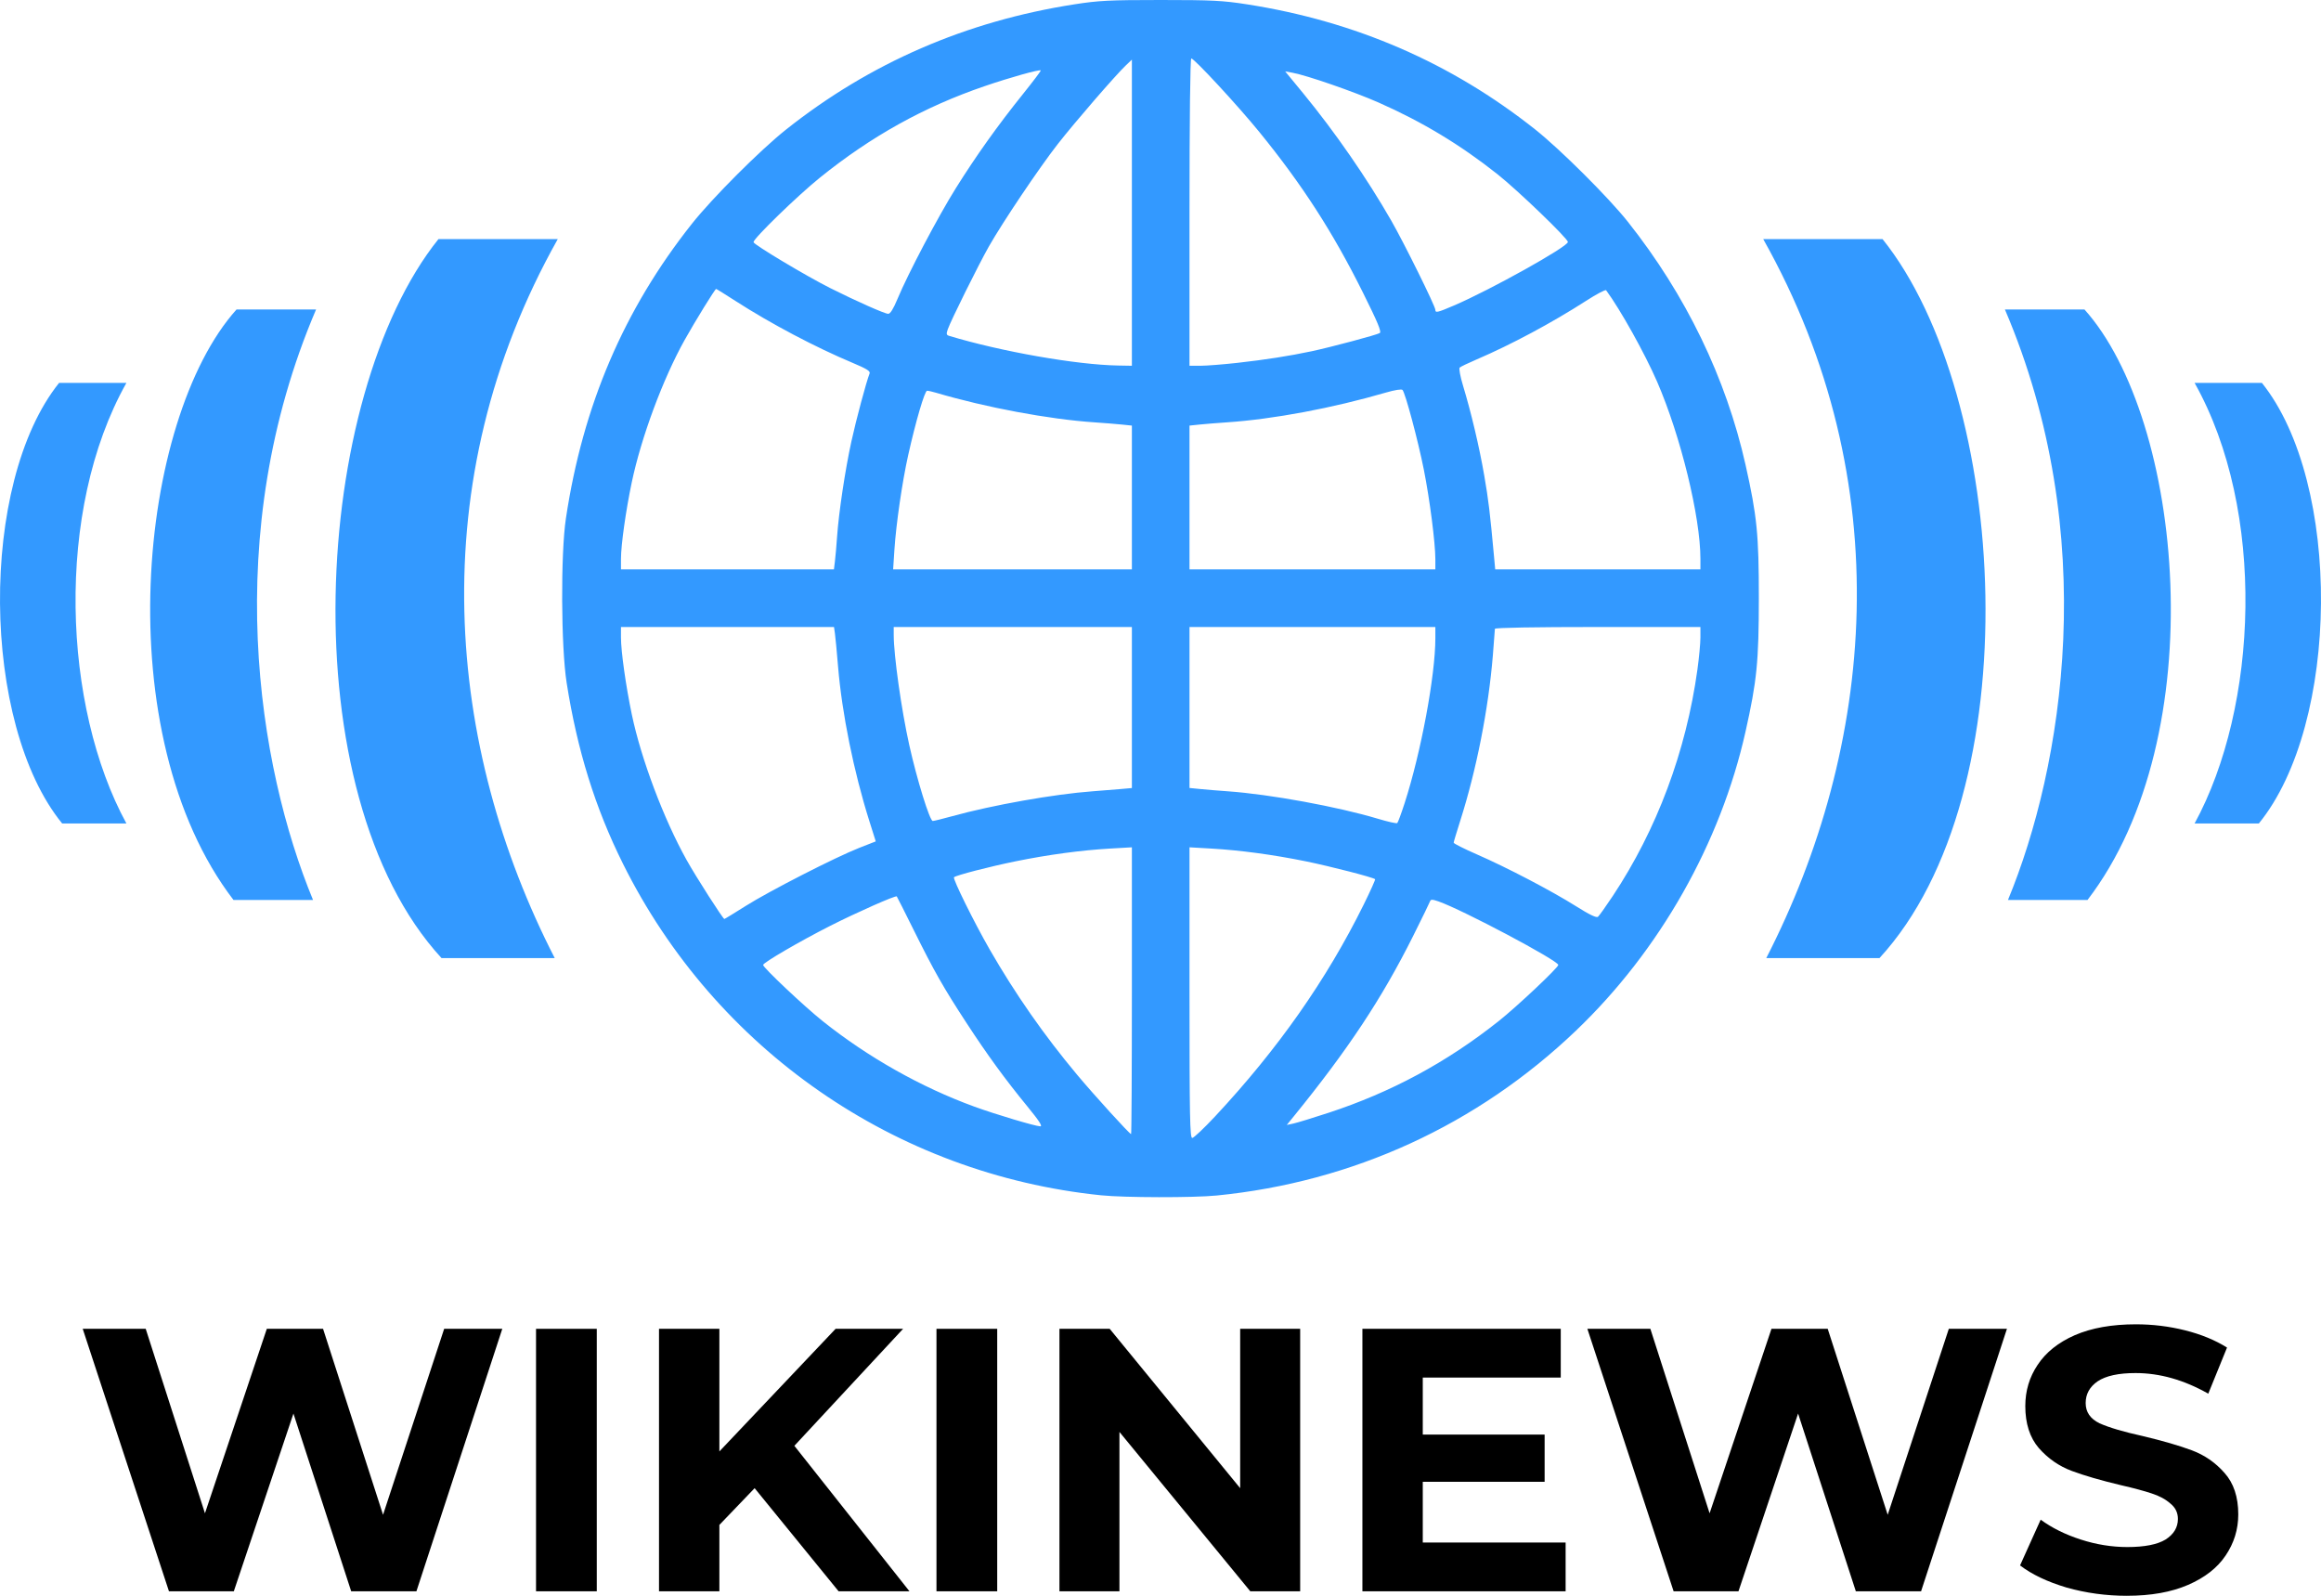
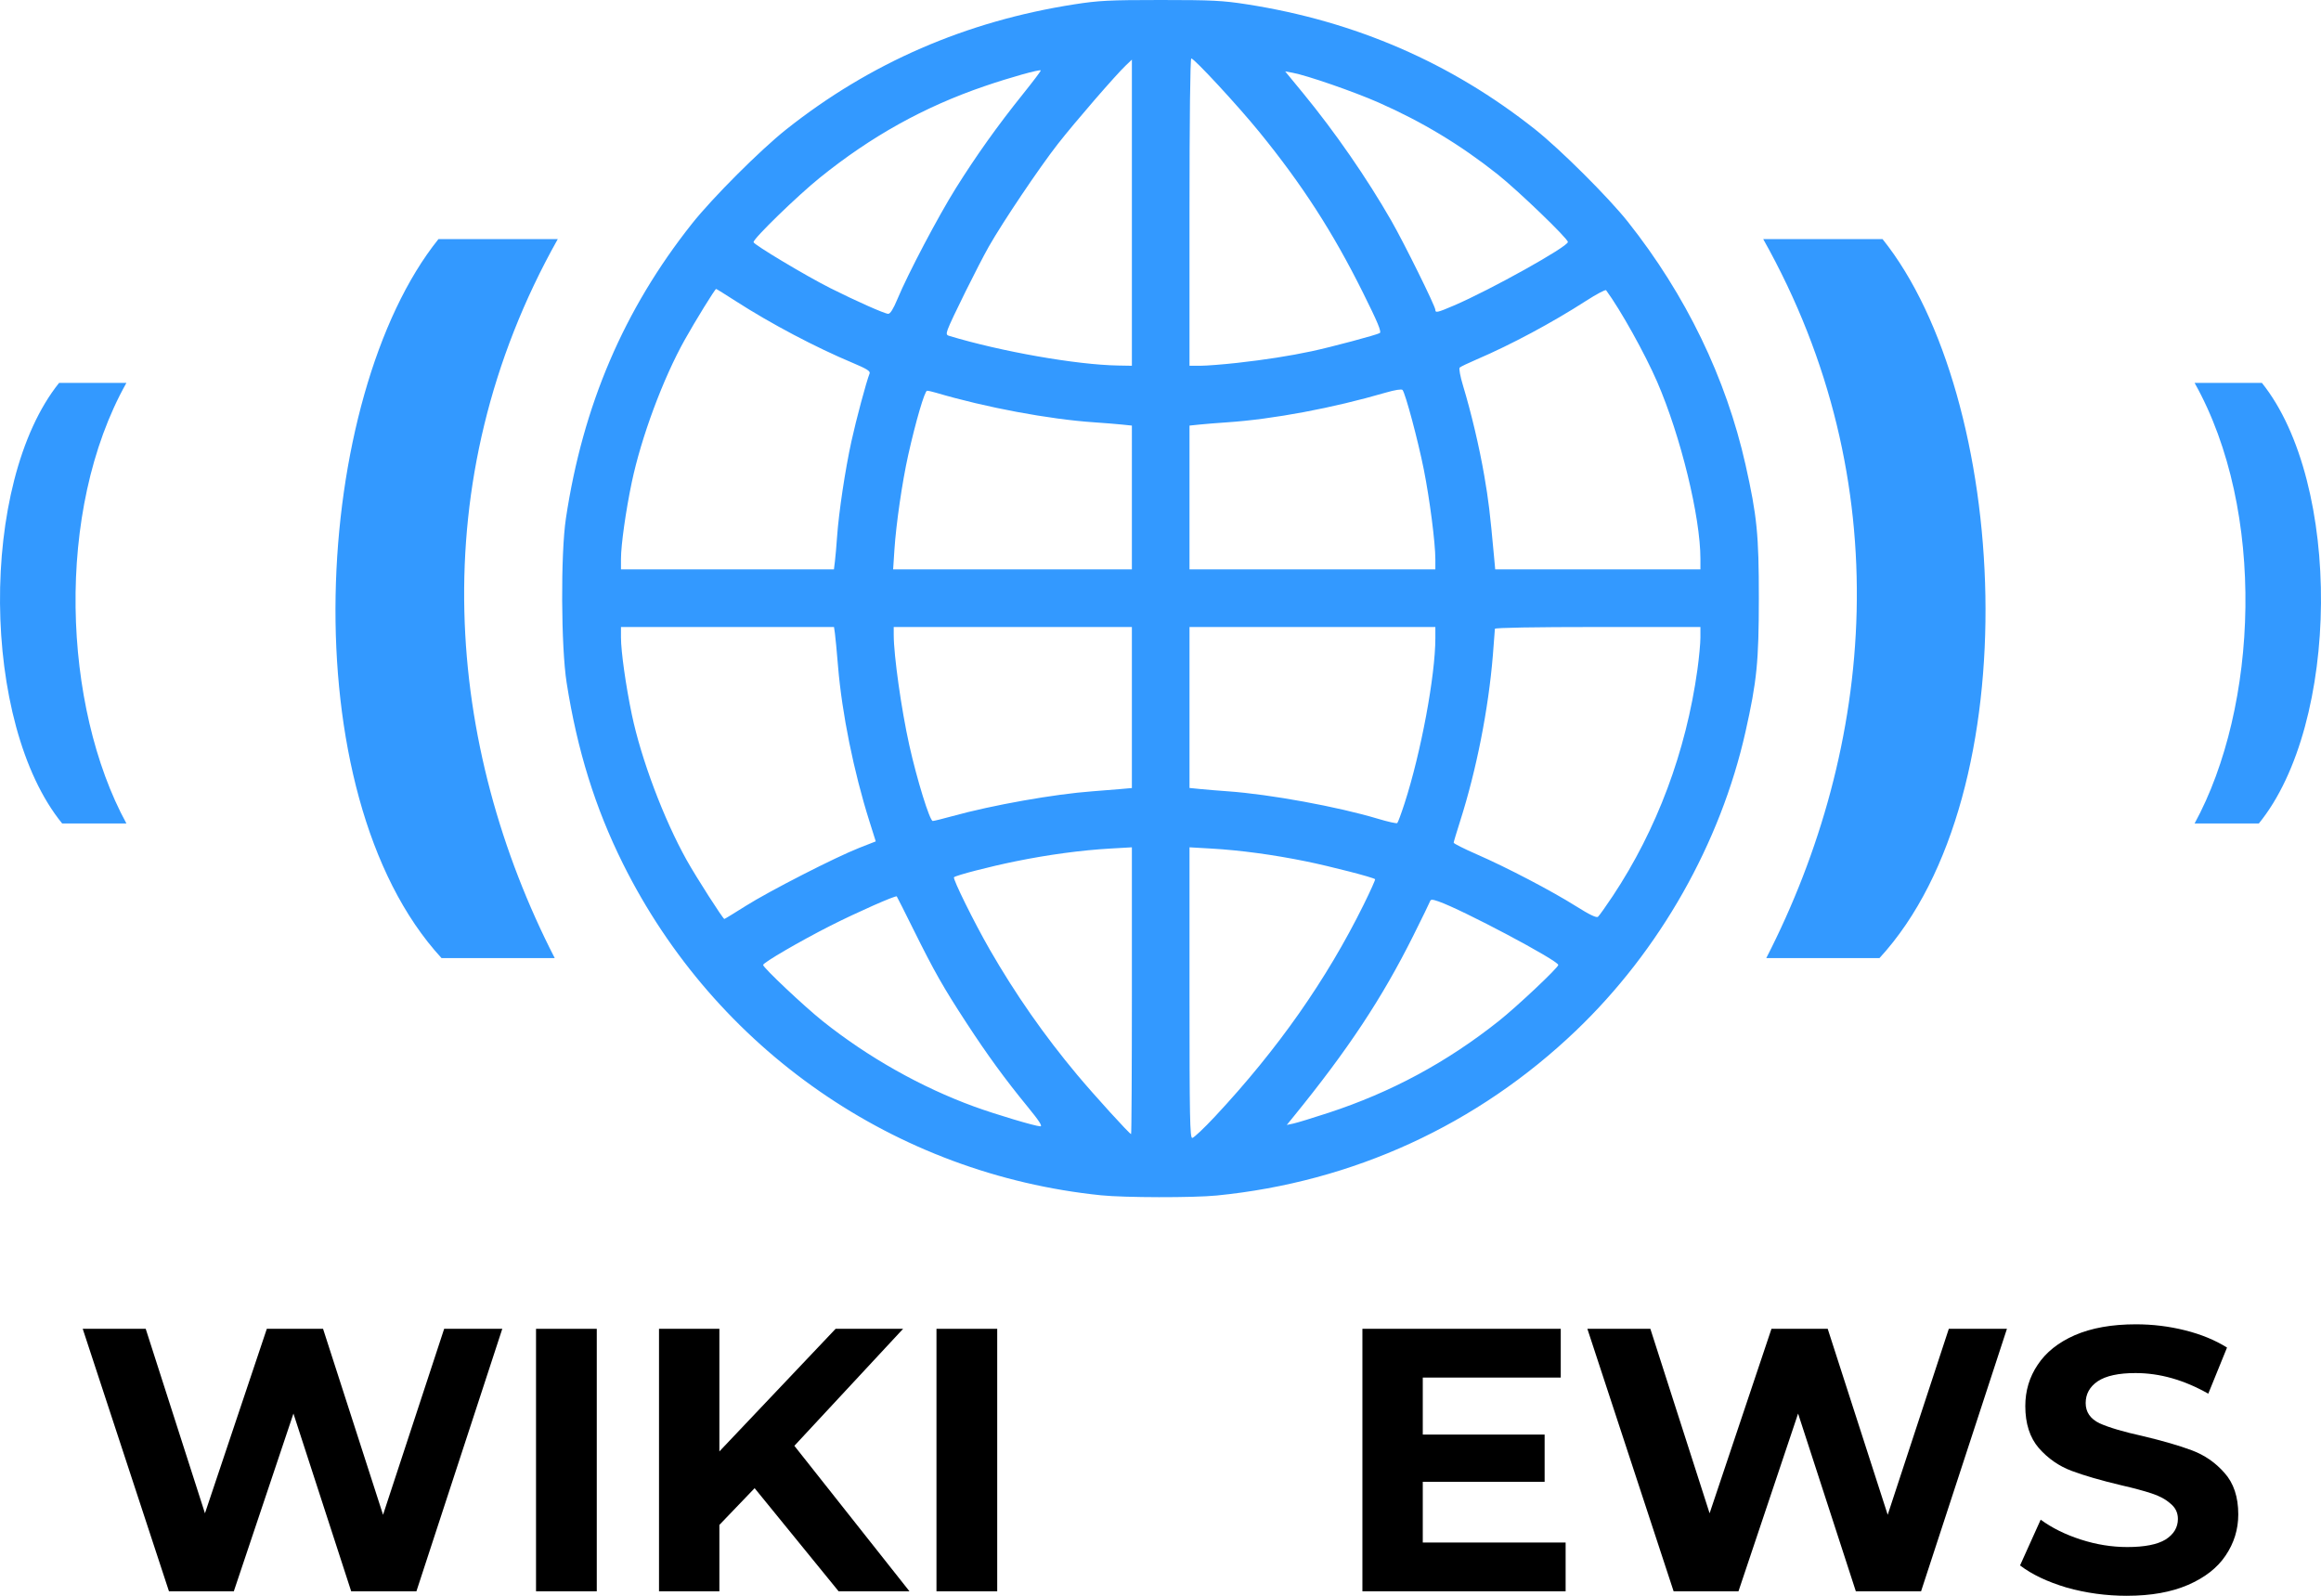
<svg xmlns="http://www.w3.org/2000/svg" xmlns:ns1="http://sodipodi.sourceforge.net/DTD/sodipodi-0.dtd" xmlns:ns2="http://www.inkscape.org/namespaces/inkscape" xmlns:xlink="http://www.w3.org/1999/xlink" version="1.1" width="758.634" height="521.568" id="svg5265" ns1:docname="Wikinews-logo (1).svg" xml:space="preserve" ns2:version="1.2.2 (732a01da63, 2022-12-09)">
  <ns1:namedview id="namedview81" pagecolor="#ffffff" bordercolor="#111111" borderopacity="1" ns2:showpageshadow="0" ns2:pageopacity="0" ns2:pagecheckerboard="1" ns2:deskcolor="#d1d1d1" showgrid="false" ns2:zoom="0.69858742" ns2:cx="331.38301" ns2:cy="520.33573" ns2:window-width="1920" ns2:window-height="1009" ns2:window-x="-8" ns2:window-y="-8" ns2:window-maximized="1" ns2:current-layer="svg5265" />
  <defs id="defs5269">
    <linearGradient id="linearGradient6312">
      <stop id="stop6314" style="stop-color:#afddff;stop-opacity:1" offset="0" />
      <stop id="stop6324" style="stop-color:#bfe4ff;stop-opacity:1" offset="0.25" />
      <stop id="stop6320" style="stop-color:#cae8ff;stop-opacity:1" offset="0.5" />
      <stop id="stop6322" style="stop-color:#bfe4ff;stop-opacity:1" offset="0.75" />
      <stop id="stop6316" style="stop-color:#afddff;stop-opacity:1" offset="1" />
    </linearGradient>
    <linearGradient id="linearGradient6298">
      <stop id="stop6300" style="stop-color:#7fc2f3;stop-opacity:1" offset="0" />
      <stop id="stop6308" style="stop-color:#98d0fa;stop-opacity:1" offset="0.25" />
      <stop id="stop6306" style="stop-color:#aadbff;stop-opacity:1" offset="0.5" />
      <stop id="stop6310" style="stop-color:#98d0fa;stop-opacity:1" offset="0.75" />
      <stop id="stop6302" style="stop-color:#7fc2f3;stop-opacity:1" offset="1" />
    </linearGradient>
    <linearGradient id="linearGradient6284">
      <stop id="stop6286" style="stop-color:#4a9eda;stop-opacity:1" offset="0" />
      <stop id="stop6294" style="stop-color:#6ab8ef;stop-opacity:1" offset="0.25" />
      <stop id="stop6292" style="stop-color:#7ec9fd;stop-opacity:1" offset="0.5" />
      <stop id="stop6296" style="stop-color:#6ab8ef;stop-opacity:1" offset="0.75" />
      <stop id="stop6288" style="stop-color:#4a9eda;stop-opacity:1" offset="1" />
    </linearGradient>
    <linearGradient id="linearGradient6267">
      <stop id="stop6269" style="stop-color:#e9f2ff;stop-opacity:1" offset="0" />
      <stop id="stop6275" style="stop-color:#e5f1ff;stop-opacity:1" offset="0.5" />
      <stop id="stop6271" style="stop-color:#d7e2ff;stop-opacity:1" offset="1" />
    </linearGradient>
    <linearGradient id="linearGradient6257">
      <stop id="stop6259" style="stop-color:#cfe2f2;stop-opacity:1" offset="0" />
      <stop id="stop6265" style="stop-color:#c1d6e9;stop-opacity:1" offset="0.5" />
      <stop id="stop6261" style="stop-color:#b6cde2;stop-opacity:1" offset="1" />
    </linearGradient>
    <linearGradient id="linearGradient6085">
      <stop id="stop6087" style="stop-color:#32a0e9;stop-opacity:1" offset="0" />
      <stop id="stop6122" style="stop-color:#329cea;stop-opacity:1" offset="0.25" />
      <stop id="stop6120" style="stop-color:#1f86d9;stop-opacity:1" offset="0.5" />
      <stop id="stop6089" style="stop-color:#2681da;stop-opacity:1" offset="1" />
    </linearGradient>
    <radialGradient cx="400" cy="204.066" r="184.541" fx="400" fy="204.066" id="radialGradient6118" xlink:href="#linearGradient6085" gradientUnits="userSpaceOnUse" gradientTransform="matrix(1.111,2.4297618e-8,-2.4297614e-8,1.111,-44.346,-21.69)" />
    <radialGradient cx="396.5" cy="207.5" r="207.5" fx="396.5" fy="207.5" id="radialGradient6263" xlink:href="#linearGradient6257" gradientUnits="userSpaceOnUse" />
    <radialGradient cx="407.5" cy="207.5" r="212.5" fx="407.5" fy="207.5" id="radialGradient6273" xlink:href="#linearGradient6267" gradientUnits="userSpaceOnUse" gradientTransform="matrix(1,0,0,0.976,0,4.882)" />
    <linearGradient x1="161.336" y1="88.742" x2="161.336" y2="325.046" id="linearGradient6290" xlink:href="#linearGradient6284" gradientUnits="userSpaceOnUse" />
    <linearGradient x1="94.146" y1="112.01" x2="94.146" y2="305.25" id="linearGradient6304" xlink:href="#linearGradient6298" gradientUnits="userSpaceOnUse" />
    <linearGradient x1="39.178" y1="135.891" x2="39.178" y2="280" id="linearGradient6318" xlink:href="#linearGradient6312" gradientUnits="userSpaceOnUse" />
    <linearGradient x1="161.336" y1="88.742" x2="161.336" y2="325.046" id="linearGradient6290-6" xlink:href="#linearGradient6284-0" gradientUnits="userSpaceOnUse" gradientTransform="matrix(-1,0,0,1,792,9.5e-7)" />
    <linearGradient id="linearGradient6284-0">
      <stop id="stop6286-6" style="stop-color:#4a9eda;stop-opacity:1" offset="0" />
      <stop id="stop6294-9" style="stop-color:#6ab8ef;stop-opacity:1" offset="0.25" />
      <stop id="stop6292-8" style="stop-color:#7ec9fd;stop-opacity:1" offset="0.5" />
      <stop id="stop6296-4" style="stop-color:#6ab8ef;stop-opacity:1" offset="0.75" />
      <stop id="stop6288-9" style="stop-color:#4a9eda;stop-opacity:1" offset="1" />
    </linearGradient>
    <linearGradient x1="94.146" y1="112.01" x2="94.146" y2="305.25" id="linearGradient6304-4" xlink:href="#linearGradient6298-4" gradientUnits="userSpaceOnUse" gradientTransform="matrix(-1,0,0,1,792,9.5e-7)" />
    <linearGradient id="linearGradient6298-4">
      <stop id="stop6300-7" style="stop-color:#7fc2f3;stop-opacity:1" offset="0" />
      <stop id="stop6308-5" style="stop-color:#98d0fa;stop-opacity:1" offset="0.25" />
      <stop id="stop6306-4" style="stop-color:#aadbff;stop-opacity:1" offset="0.5" />
      <stop id="stop6310-4" style="stop-color:#98d0fa;stop-opacity:1" offset="0.75" />
      <stop id="stop6302-9" style="stop-color:#7fc2f3;stop-opacity:1" offset="1" />
    </linearGradient>
    <linearGradient x1="39.178" y1="135.891" x2="39.178" y2="280" id="linearGradient6318-7" xlink:href="#linearGradient6312-9" gradientUnits="userSpaceOnUse" />
    <linearGradient id="linearGradient6312-9">
      <stop id="stop6314-2" style="stop-color:#afddff;stop-opacity:1" offset="0" />
      <stop id="stop6324-7" style="stop-color:#bfe4ff;stop-opacity:1" offset="0.25" />
      <stop id="stop6320-4" style="stop-color:#cae8ff;stop-opacity:1" offset="0.5" />
      <stop id="stop6322-6" style="stop-color:#bfe4ff;stop-opacity:1" offset="0.75" />
      <stop id="stop6316-9" style="stop-color:#afddff;stop-opacity:1" offset="1" />
    </linearGradient>
    <linearGradient x1="39.178" y1="135.891" x2="39.178" y2="280" id="linearGradient6360" xlink:href="#linearGradient6312-9" gradientUnits="userSpaceOnUse" gradientTransform="matrix(-1,0,0,1,792,9.5e-7)" />
    <linearGradient x1="39.178" y1="135.891" x2="39.178" y2="280" id="linearGradient6841" xlink:href="#linearGradient6312" gradientUnits="userSpaceOnUse" />
    <linearGradient x1="94.146" y1="112.01" x2="94.146" y2="305.25" id="linearGradient6843" xlink:href="#linearGradient6298" gradientUnits="userSpaceOnUse" />
    <linearGradient x1="161.336" y1="88.742" x2="161.336" y2="325.046" id="linearGradient6845" xlink:href="#linearGradient6284" gradientUnits="userSpaceOnUse" />
    <radialGradient cx="407.5" cy="207.5" r="212.5" fx="407.5" fy="207.5" id="radialGradient6847" xlink:href="#linearGradient6267" gradientUnits="userSpaceOnUse" gradientTransform="matrix(1,0,0,0.976,0,4.882)" />
    <radialGradient cx="396.5" cy="207.5" r="207.5" fx="396.5" fy="207.5" id="radialGradient6849" xlink:href="#linearGradient6257" gradientUnits="userSpaceOnUse" />
    <radialGradient cx="400" cy="204.066" r="184.541" fx="400" fy="204.066" id="radialGradient6851" xlink:href="#linearGradient6085" gradientUnits="userSpaceOnUse" gradientTransform="matrix(1.111,2.4297618e-8,-2.4297614e-8,1.111,-44.346,-21.69)" />
  </defs>
  <g id="layer8" style="display:inline;fill:#3399ff;fill-opacity:1" transform="translate(-16.683,-10.857)">
    <path d="M 36,136 C 9.739,168.753 10.429,247.414 37,280 H 58 C 37.2,241.875 34.502,177.836 58,136 Z m 698,0 c 23.498,41.836 20.8,105.875 0,144 h 21 c 26.571,-32.586 27.261,-111.247 1,-144 z" id="path6278" style="fill:#3399ff;fill-opacity:1;stroke:none" />
-     <path d="M 94,112 C 61.741,147.918 51.709,251.176 93,305 h 26 C 100.961,261.4 88.514,185.644 120,112 Z m 578,0 c 31.486,73.644 19.039,149.4 1,193 h 26 c 41.291,-53.824 31.259,-157.082 -1,-193 z" id="path6280" style="fill:#3399ff;fill-opacity:1;stroke:none" />
    <path d="m 160,89 c -41.273,51.409 -48.717,181.007 1,235 h 37 C 162.732,255.274 154.16,168.73 199,89 Z m 433,0 c 44.84,79.73 36.268,166.274 1,235 h 37 c 49.717,-53.993 42.273,-183.591 1,-235 z" id="path6282" style="fill:#3399ff;fill-opacity:1;stroke:none" />
  </g>
  <path style="fill:#3399ff;fill-opacity:1;stroke-width:0.628" d="m 359.919,390.673 c -67.289,-6.891 -126.115,-47.687 -156.313,-108.404 -9.07,-18.236 -14.927,-37.058 -18.397,-59.125 -1.838,-11.687 -1.975,-42.138 -0.242,-53.685 5.543,-36.93 18.973,-68.327 41.222,-96.367 C 232.903,64.629 248.498,49.034 256.96,42.32 284.383,20.56 315.71,6.955 351.13,1.422 359.115,0.175 362.584,0 379.381,0 c 16.797,0 20.266,0.175 28.251,1.422 35.42,5.533 66.746,19.138 94.17,40.898 8.193,6.501 23.961,22.211 30.255,30.144 18.954,23.889 32.12,51.08 38.495,79.504 3.733,16.646 4.347,22.811 4.337,43.545 -0.011,20.744 -0.642,27.073 -4.351,43.608 -8.193,36.529 -28.049,71.556 -55.388,97.704 -32.242,30.838 -72.919,49.508 -117.473,53.918 -7.633,0.756 -30.105,0.714 -37.758,-0.07 z m 37.261,-25.811 c 20.473,-21.927 36.419,-44.65 48.528,-69.154 2.202,-4.455 3.891,-8.213 3.754,-8.35 -0.59,-0.59 -14.605,-4.204 -22.682,-5.849 -10.654,-2.169 -21.455,-3.625 -30.919,-4.168 l -7.063,-0.405 v 47.495 c 0,40.672 0.128,47.495 0.894,47.495 0.492,0 3.861,-3.178 7.488,-7.063 z m -27.216,-41.06 v -46.867 l -7.063,0.405 c -9.453,0.542 -20.255,1.997 -30.919,4.165 -8.503,1.729 -19.527,4.581 -20.163,5.217 -0.477,0.477 6.653,14.894 11.709,23.678 8.348,14.502 17.726,27.941 28.478,40.807 5.54,6.629 17.208,19.462 17.696,19.462 0.144,0 0.262,-21.09 0.262,-46.867 z m -34.082,37.921 c -7.372,-8.995 -13.182,-16.963 -20.059,-27.509 -7.506,-11.51 -10.466,-16.723 -17.143,-30.187 -2.965,-5.979 -5.47,-10.95 -5.567,-11.047 -0.384,-0.384 -13.102,5.24 -21.713,9.602 -9.905,5.018 -21.973,12.047 -21.973,12.799 0,0.874 13.449,13.556 19.462,18.352 14.837,11.835 32.201,21.626 49.596,27.964 6.892,2.511 19.875,6.389 21.538,6.432 0.811,0.021 -0.367,-1.802 -4.14,-6.405 z m 98.341,1.989 c 20.492,-6.715 38.66,-16.506 55.651,-29.993 5.956,-4.728 19.462,-17.451 19.462,-18.335 0,-1.422 -31.53,-18.139 -39.183,-20.775 -2.007,-0.691 -2.507,-0.697 -2.731,-0.03 -0.151,0.449 -2.63,5.534 -5.509,11.3 -10.196,20.422 -21.313,37.211 -39.169,59.154 l -2.152,2.645 2.152,-0.455 c 1.184,-0.25 6.349,-1.831 11.478,-3.511 z M 243.676,296.134 c 7.815,-4.929 29.424,-15.984 37.188,-19.025 l 5.384,-2.109 -2.092,-6.627 c -5.11,-16.19 -8.965,-35.239 -10.235,-50.573 -0.4,-4.834 -0.862,-9.707 -1.026,-10.83 l -0.298,-2.04 h -34.814 -34.814 v 3.431 c 0,4.53 1.584,15.778 3.54,25.134 3.05,14.59 10.431,34.188 17.939,47.63 3.084,5.522 11.864,19.231 12.316,19.231 0.121,0 3.231,-1.899 6.912,-4.22 z m 283.458,-3.264 c 14.429,-21.742 23.965,-47.239 27.676,-73.994 0.54,-3.896 0.983,-8.628 0.983,-10.516 v -3.431 h -33.587 c -20.683,0 -33.587,0.228 -33.587,0.594 0,0.326 -0.297,4.211 -0.661,8.632 -1.451,17.65 -5.36,37.46 -10.69,54.182 -1.156,3.626 -2.111,6.816 -2.124,7.089 -0.012,0.274 3.368,1.978 7.511,3.787 9.895,4.321 24.501,11.956 32.508,16.994 4.413,2.776 6.645,3.846 7.15,3.429 0.404,-0.334 2.574,-3.378 4.822,-6.765 z m -68.033,-30.332 c 5.377,-16.633 10.055,-41.756 10.055,-53.995 v -3.614 h -40.179 -40.179 v 26.306 26.306 l 3.61,0.357 c 1.985,0.197 6.011,0.527 8.946,0.735 13.748,0.973 35.932,5.033 49.047,8.977 3.237,0.973 6.075,1.606 6.305,1.405 0.231,-0.201 1.308,-3.115 2.395,-6.477 z m -147.857,4.226 c 13.132,-3.633 33.329,-7.216 45.85,-8.136 2.762,-0.203 6.788,-0.525 8.946,-0.716 l 3.924,-0.348 v -26.318 -26.318 h -38.924 -38.924 l 0.006,2.668 c 0.015,6.718 2.502,24.32 5.069,35.882 2.496,11.24 6.709,24.861 7.687,24.85 0.405,-0.004 3.269,-0.709 6.366,-1.565 z m -38.338,-83.337 c 0.181,-1.467 0.495,-5.069 0.699,-8.004 0.55,-7.919 2.638,-21.825 4.671,-31.116 1.56,-7.131 4.837,-19.369 5.962,-22.266 0.285,-0.734 -1.002,-1.536 -5.448,-3.399 -12.21,-5.114 -26.869,-12.854 -38.339,-20.243 -3.382,-2.179 -6.253,-3.962 -6.379,-3.962 -0.361,0 -6.787,10.412 -10.274,16.647 -7.093,12.683 -14.2,31.806 -17.305,46.569 -1.935,9.2 -3.524,20.477 -3.524,25.012 v 3.431 h 34.804 34.804 z m 97.058,-20.829 V 139.1 l -3.296,-0.341 c -1.813,-0.188 -5.839,-0.512 -8.946,-0.721 -14.851,-0.998 -35.491,-4.856 -51.789,-9.679 -1.206,-0.357 -2.516,-0.649 -2.911,-0.649 -0.775,0 -3.694,9.946 -6.171,21.031 -1.94,8.679 -3.957,22.531 -4.504,30.919 l -0.419,6.435 h 39.018 39.018 z m 99.192,20.201 c -9.3e-4,-5.348 -1.83,-19.567 -3.775,-29.35 -1.871,-9.412 -6.04,-24.991 -6.958,-26 -0.311,-0.342 -2.501,0.003 -5.41,0.852 -17.409,5.078 -36.851,8.72 -51.973,9.737 -3.108,0.209 -7.133,0.534 -8.946,0.721 l -3.296,0.341 v 23.497 23.497 h 40.179 40.179 l -6.3e-4,-3.296 z m 86.637,-0.135 c 0,-13.751 -6.448,-40.144 -14.137,-57.862 -4.014,-9.251 -11.955,-23.496 -16.689,-29.937 -0.207,-0.282 -3.174,1.289 -6.592,3.491 -11.027,7.105 -24.535,14.336 -35.721,19.121 -2.762,1.182 -5.261,2.383 -5.552,2.67 -0.291,0.287 0.186,2.883 1.06,5.768 2.721,8.982 5.358,20.14 6.975,29.514 1.397,8.1 1.855,11.895 3.191,26.427 l 0.39,4.238 h 33.537 33.537 z M 369.964,69.521 v -50.028 l -1.94,1.844 c -3.377,3.209 -16.735,18.644 -22.294,25.759 -6.04,7.732 -18.007,25.522 -22.526,33.488 -3.347,5.899 -12.423,24.191 -13.414,27.033 -0.529,1.518 -0.458,1.883 0.418,2.148 17.07,5.153 41.548,9.455 55.204,9.701 l 4.552,0.082 z m 34.529,49.07 c 9.027,-1.007 17.024,-2.257 24.17,-3.777 6.365,-1.355 21.335,-5.35 22.315,-5.955 0.644,-0.398 -0.625,-3.454 -5.514,-13.277 -9.789,-19.671 -19.799,-35.184 -33.825,-52.421 -7.011,-8.617 -21.299,-24.06 -22.26,-24.06 -0.352,0 -0.582,19.826 -0.582,50.224 v 50.224 l 3.61,-0.006 c 1.985,-0.003 7.424,-0.431 12.085,-0.951 z M 293.338,97.732 c 3.442,-8.275 13.325,-27.034 19.098,-36.249 6.655,-10.624 13.665,-20.456 21.845,-30.644 3.363,-4.188 6.02,-7.71 5.904,-7.825 -0.402,-0.402 -10.151,2.332 -18.454,5.176 -19.73,6.758 -36.966,16.342 -53.785,29.908 -7.303,5.891 -21.659,19.84 -21.659,21.046 0,0.76 17.288,11.108 25.112,15.03 8.498,4.261 17.72,8.354 18.904,8.392 0.681,0.022 1.674,-1.56 3.035,-4.833 z m 181.883,2.128 c 11.963,-5.128 37.253,-19.228 37.253,-20.769 0,-1.133 -16.387,-16.901 -23.045,-22.175 -12.134,-9.612 -24.548,-17.096 -38.794,-23.388 -8.044,-3.553 -23.443,-8.887 -28.154,-9.752 l -2.414,-0.444 5.872,7.144 c 10.423,12.681 20.835,27.733 28.823,41.668 4.21,7.345 14.393,27.95 14.393,29.124 0,1.054 0.703,0.89 6.065,-1.409 z" id="path2011" />
  <g aria-label="WIKINEWS" id="text2481" style="font-weight:bold;font-size:122.553px;line-height:0.98;font-family:Montserrat;-inkscape-font-specification:'Montserrat Bold';fill-rule:evenodd;stroke:#000000;stroke-width:0;stroke-linecap:round;stroke-linejoin:round;paint-order:markers stroke fill">
    <path d="m 164.175,434.31 -28.065,85.787 H 114.786 L 95.913,462.007 76.427,520.097 H 55.226 L 27.038,434.31 h 20.589 l 19.363,60.296 20.221,-60.296 h 18.383 l 19.608,60.786 19.976,-60.786 z" id="path2715" />
    <path d="m 175.205,434.31 h 19.854 v 85.787 h -19.854 z" id="path2717" />
    <path d="m 246.653,486.395 -11.52,12.01 v 21.692 h -19.731 v -85.787 h 19.731 v 40.075 l 37.991,-40.075 h 22.06 l -35.54,38.237 37.624,47.551 h -23.163 z" id="path2719" />
    <path d="m 306.092,434.31 h 19.854 v 85.787 h -19.854 z" id="path2721" />
-     <path d="m 424.968,434.31 v 85.787 H 408.668 l -42.771,-52.085 v 52.085 h -19.608 v -85.787 h 16.422 l 42.648,52.085 v -52.085 z" id="path2723" />
    <path d="m 511.735,504.165 v 15.932 h -66.424 v -85.787 h 64.831 v 15.932 h -45.1 v 18.628 h 39.83 v 15.442 h -39.83 v 19.854 z" id="path2725" />
    <path d="m 655.98,434.31 -28.065,85.787 h -21.324 l -18.873,-58.09 -19.486,58.09 h -21.202 l -28.187,-85.787 h 20.589 l 19.363,60.296 20.221,-60.296 h 18.383 l 19.608,60.786 19.976,-60.786 z" id="path2727" />
    <path d="m 695.197,521.568 q -10.172,0 -19.731,-2.696 -9.437,-2.819 -15.197,-7.231 l 6.74,-14.951 q 5.515,4.044 13.113,6.495 7.598,2.451 15.197,2.451 8.456,0 12.5,-2.451 4.044,-2.574 4.044,-6.74 0,-3.064 -2.451,-5.025 -2.329,-2.083 -6.128,-3.309 -3.677,-1.226 -10.049,-2.696 -9.804,-2.329 -16.054,-4.657 -6.25,-2.329 -10.785,-7.476 -4.412,-5.147 -4.412,-13.726 0,-7.476 4.044,-13.481 4.044,-6.128 12.133,-9.682 8.211,-3.554 19.976,-3.554 8.211,0 16.054,1.961 7.843,1.961 13.726,5.637 l -6.128,15.074 q -11.888,-6.74 -23.775,-6.74 -8.334,0 -12.378,2.696 -3.922,2.696 -3.922,7.108 0,4.412 4.534,6.618 4.657,2.083 14.094,4.167 9.804,2.329 16.054,4.657 6.25,2.329 10.662,7.353 4.534,5.025 4.534,13.603 0,7.353 -4.167,13.481 -4.044,6.005 -12.255,9.559 -8.211,3.554 -19.976,3.554 z" id="path2729" />
  </g>
</svg>